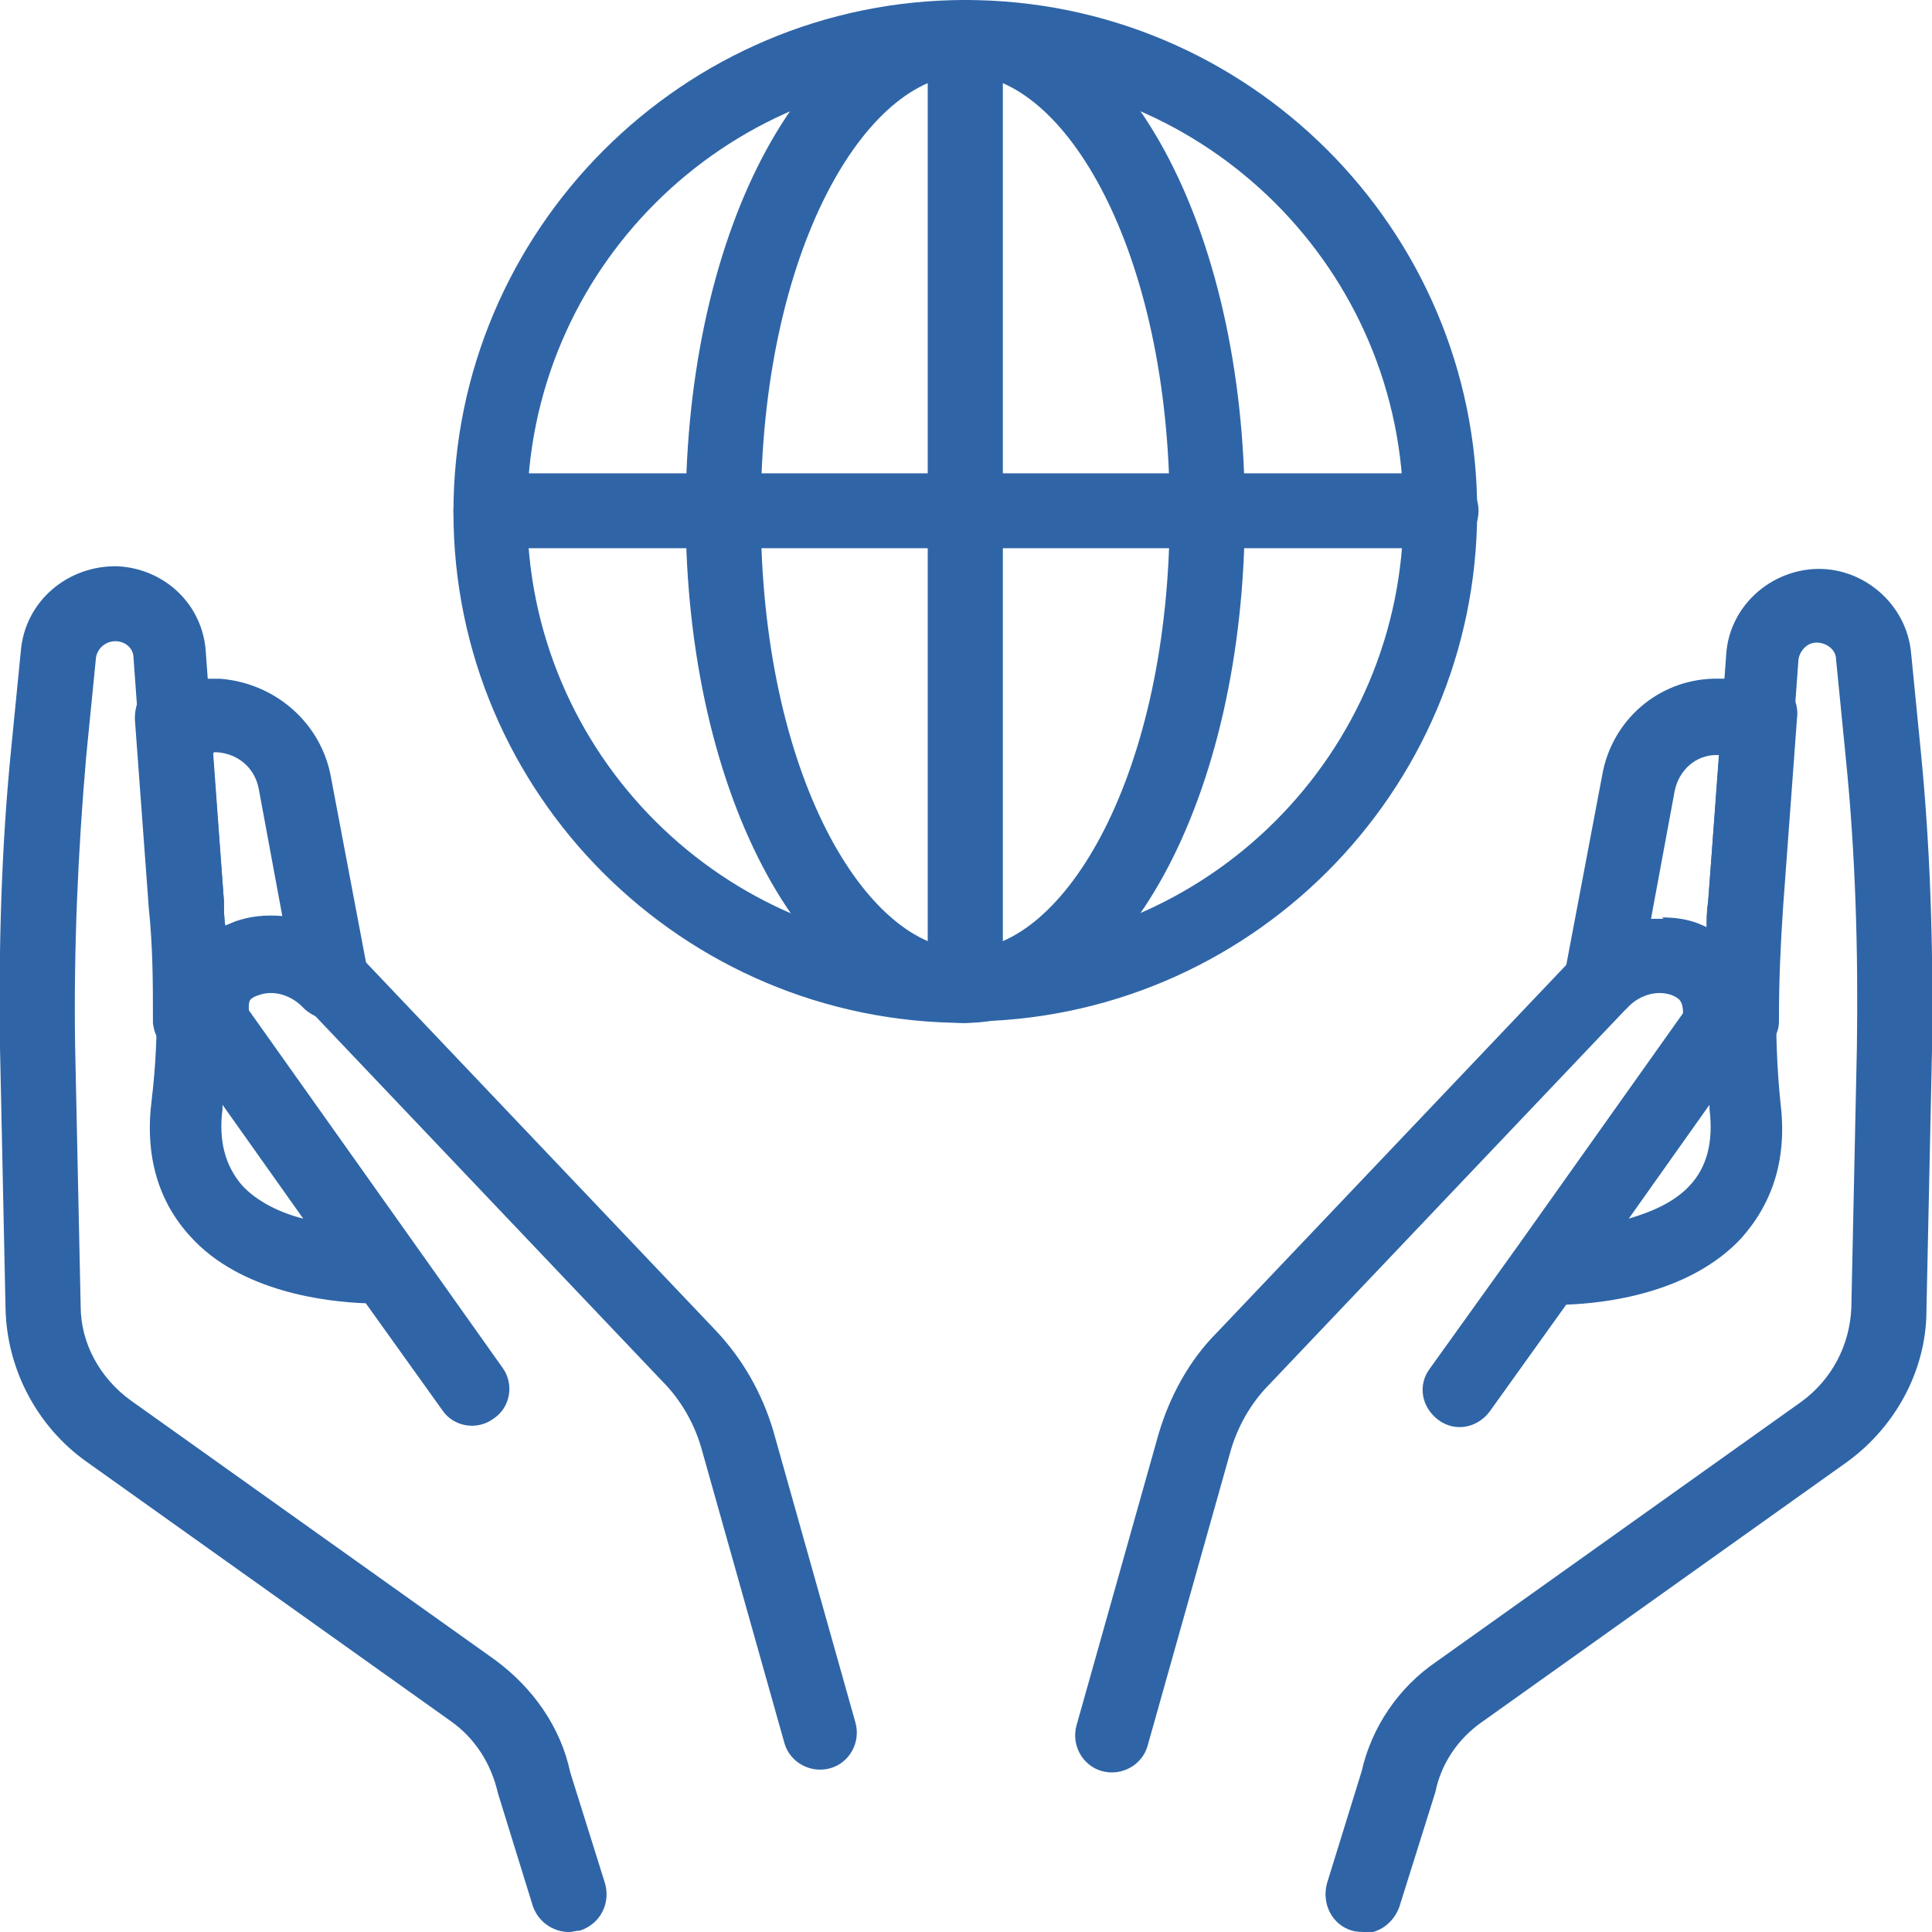
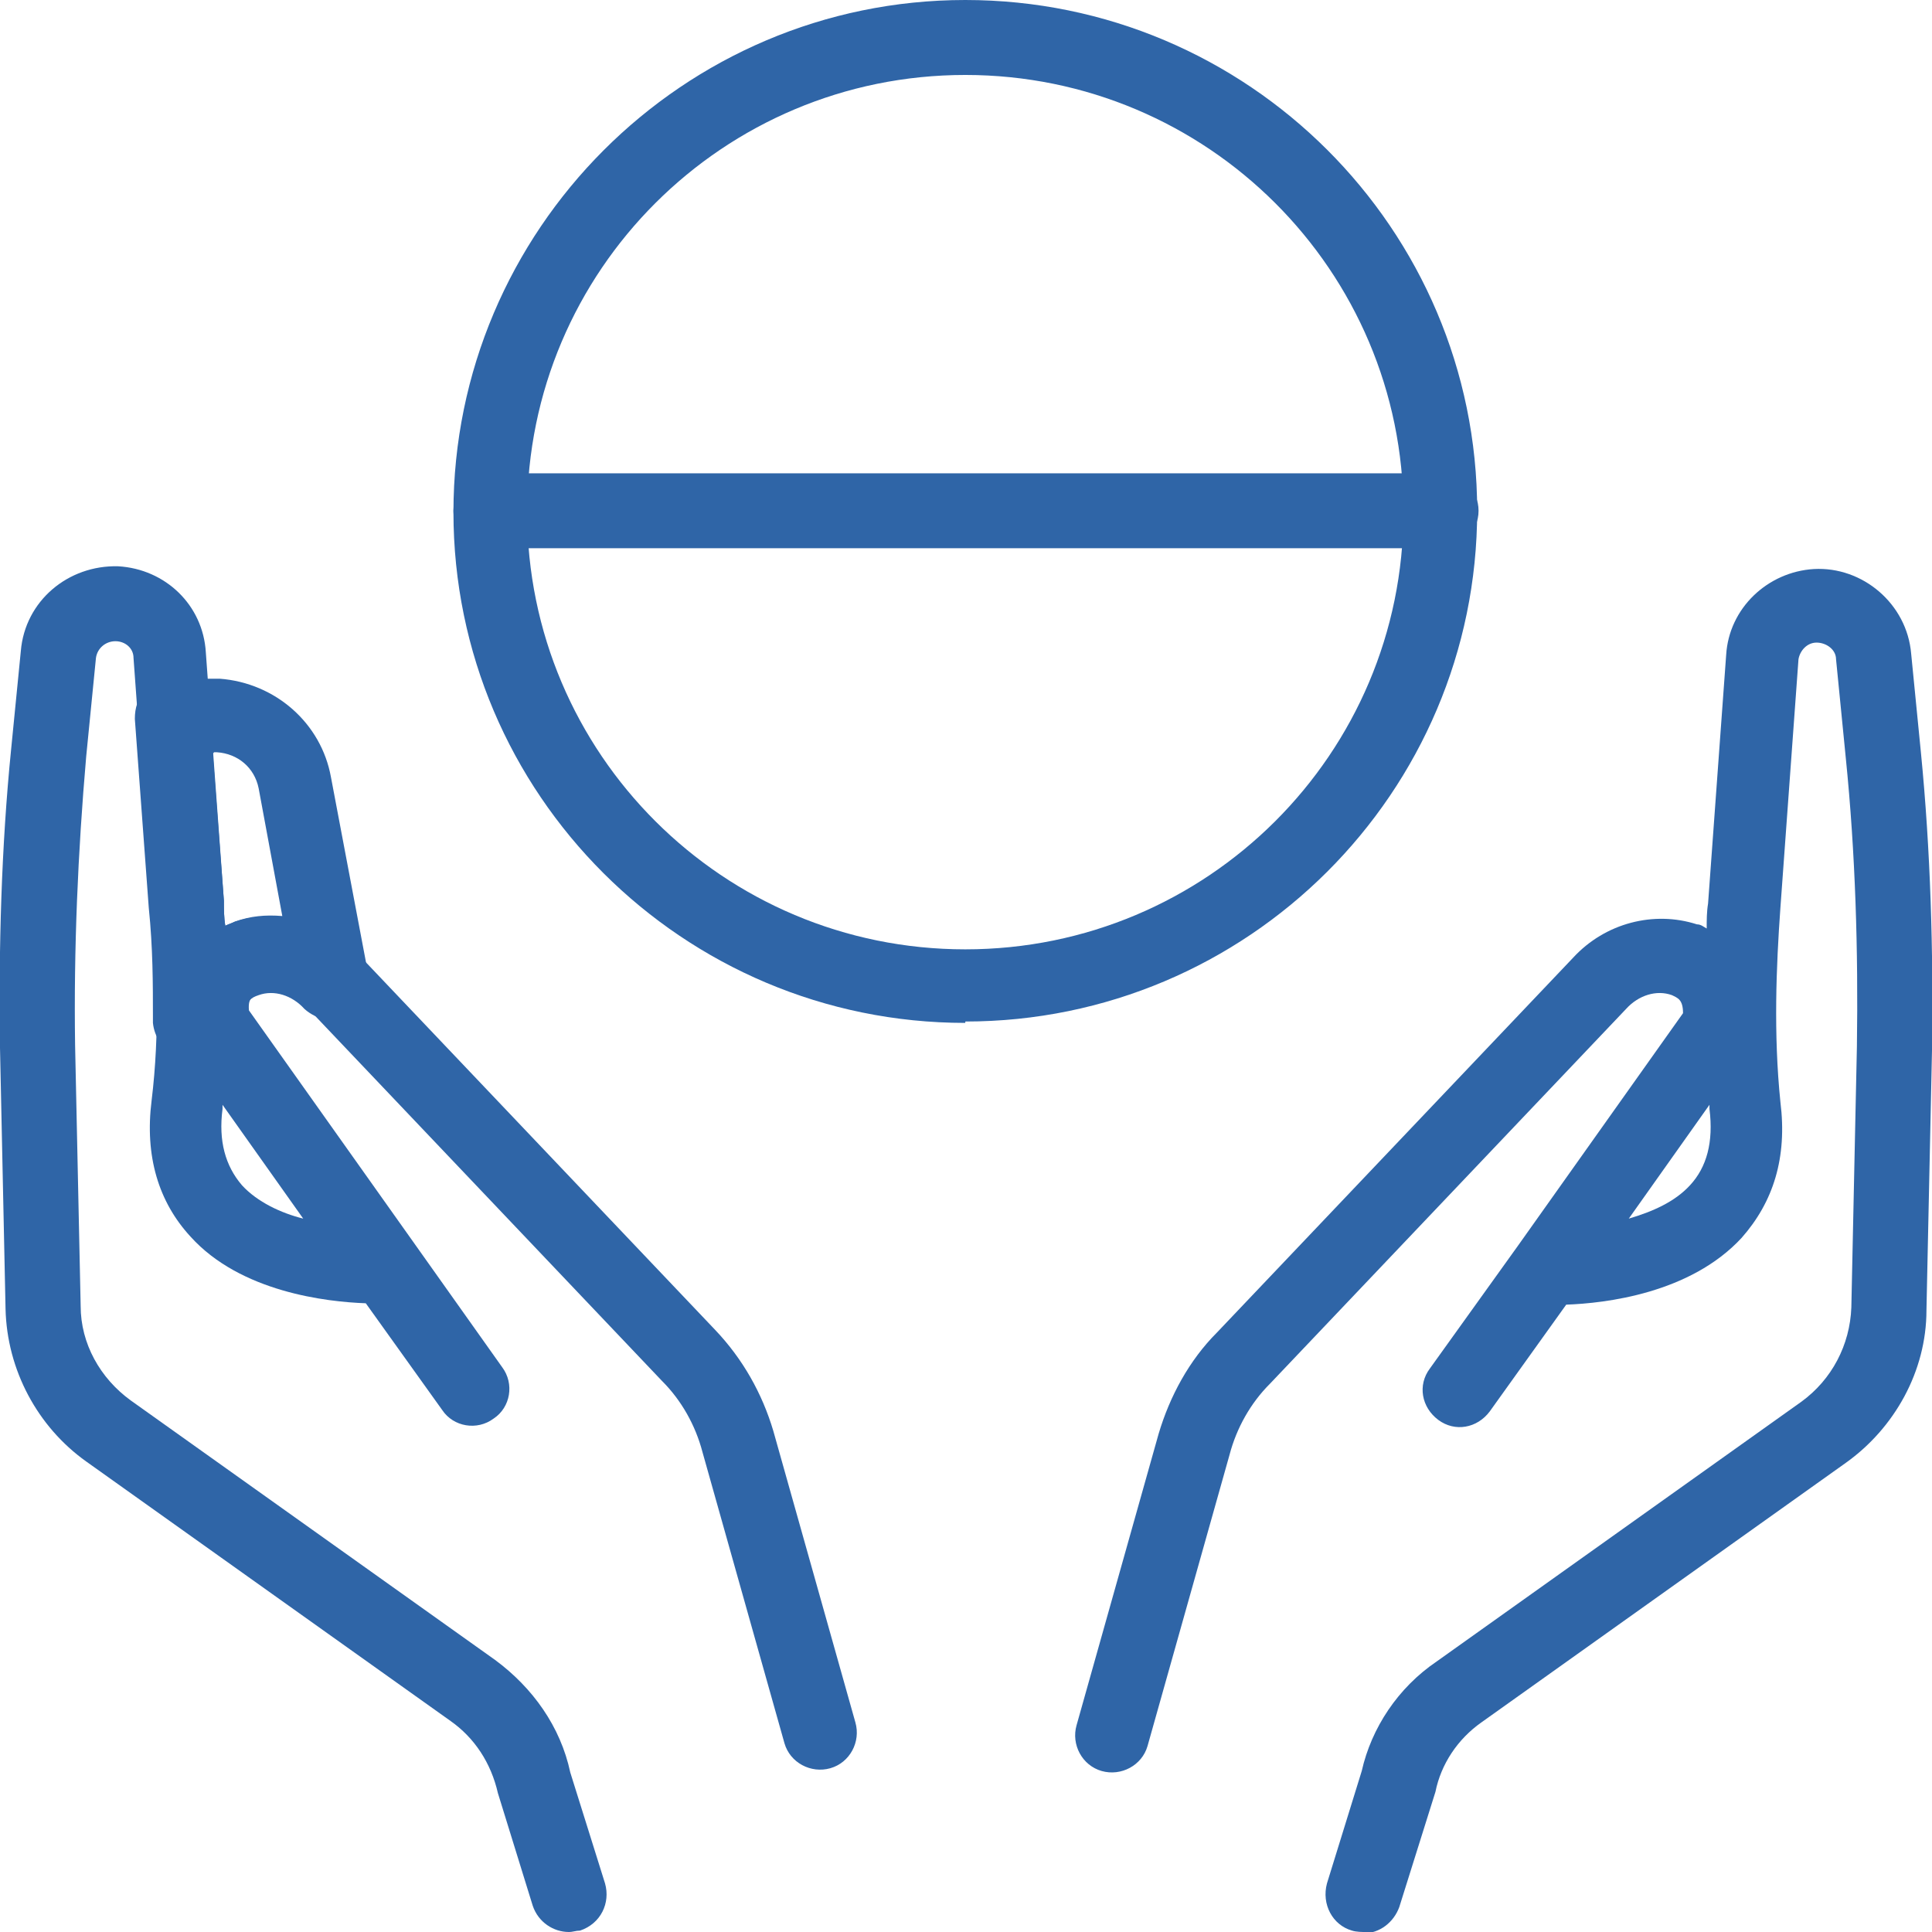
<svg xmlns="http://www.w3.org/2000/svg" width="84" height="84" viewBox="0 0 84 84" fill="none">
  <g clip-path="url(#clip0_2822_1115)">
-     <path d="M75.714 45.983C75.351 45.983 74.989 45.862 74.747 45.62L73.9 44.957C73.537 44.655 73.295 44.233 73.295 43.81C73.295 43.388 73.174 43.267 72.811 43.146C72.146 42.905 71.36 43.146 70.816 43.75C70.332 44.293 69.546 44.414 68.881 44.051C68.215 43.75 67.913 43.026 68.034 42.301L69.667 33.672C70.09 31.319 72.086 29.569 74.505 29.508H76.5C76.984 29.388 77.408 29.569 77.71 29.931C78.012 30.233 78.194 30.715 78.133 31.198L77.528 39.405C77.408 41.155 77.347 42.724 77.347 44.172V44.414C77.347 45.017 76.924 45.56 76.379 45.801C76.198 45.922 75.956 45.922 75.714 45.922V45.983ZM72.267 39.888C72.751 39.888 73.295 39.948 73.779 40.129C73.779 40.129 74.081 40.25 74.202 40.31C74.202 39.948 74.202 39.586 74.263 39.224L74.747 32.827H74.626C73.719 32.827 72.993 33.491 72.811 34.396L71.783 39.948C71.783 39.948 72.146 39.948 72.328 39.948L72.267 39.888Z" fill="#2F65A7" />
    <path d="M59.266 84C59.266 84 58.964 84 58.782 83.939C57.936 83.698 57.452 82.793 57.694 81.888L59.206 77C59.629 75.129 60.778 73.379 62.471 72.233L78.316 60.948C79.646 59.983 80.433 58.474 80.493 56.845L80.735 45.5C80.795 41.336 80.674 37.112 80.251 32.948L79.828 28.664C79.828 28.241 79.404 27.939 78.981 27.939C78.558 27.939 78.255 28.302 78.195 28.664L77.409 39.465C77.227 42 77.106 44.957 77.409 47.914C77.711 50.327 77.106 52.258 75.716 53.827C73.478 56.241 69.789 56.664 68.096 56.724L64.769 61.37C64.225 62.095 63.258 62.276 62.532 61.733C61.806 61.189 61.625 60.224 62.169 59.5L65.979 54.189L73.175 44.051C73.175 43.448 72.934 43.388 72.692 43.267C72.026 43.026 71.24 43.267 70.696 43.87L55.214 60.164C54.368 61.008 53.763 62.095 53.461 63.241L49.893 75.914C49.651 76.758 48.744 77.241 47.897 77C47.05 76.758 46.566 75.853 46.808 75.008L50.376 62.336C50.86 60.707 51.707 59.138 52.916 57.931L68.398 41.638C69.789 40.129 71.906 39.586 73.78 40.189C73.962 40.189 74.083 40.31 74.204 40.37C74.204 40.008 74.204 39.646 74.264 39.284L75.05 28.483C75.171 26.431 76.865 24.862 78.86 24.741C80.977 24.62 82.912 26.25 83.094 28.422L83.517 32.707C83.94 36.991 84.061 41.336 84.001 45.62L83.759 56.965C83.759 59.62 82.368 62.095 80.251 63.603L64.407 74.888C63.379 75.612 62.653 76.698 62.411 77.905L60.839 82.914C60.597 83.577 59.992 84.06 59.266 84.06V84ZM74.325 48.034L70.817 52.983C71.845 52.681 72.813 52.258 73.478 51.534C74.204 50.75 74.506 49.664 74.325 48.215C74.325 48.155 74.325 48.095 74.325 48.034Z" fill="#2F65A7" />
    <path d="M8.282 45.983C8.282 45.983 7.798 45.983 7.617 45.862C7.073 45.621 6.71 45.078 6.649 44.474C6.649 44.474 6.649 44.293 6.649 44.233C6.649 42.785 6.649 41.216 6.468 39.466L5.863 31.259C5.863 30.776 5.984 30.354 6.347 29.991C6.649 29.69 7.133 29.509 7.557 29.509H9.552C11.971 29.69 13.967 31.44 14.39 33.793L16.023 42.423C16.144 43.147 15.781 43.81 15.177 44.173C14.511 44.474 13.786 44.354 13.241 43.871C12.697 43.267 11.911 43.026 11.246 43.267C10.883 43.388 10.762 43.509 10.762 43.931C10.762 44.414 10.52 44.836 10.157 45.078L9.31 45.742C9.31 45.742 8.645 46.104 8.343 46.104L8.282 45.983ZM9.25 32.767L9.734 39.164C9.734 39.526 9.734 39.888 9.794 40.25C9.915 40.19 10.097 40.13 10.217 40.069C10.883 39.828 11.548 39.767 12.274 39.828L11.246 34.276C11.064 33.371 10.338 32.767 9.431 32.707H9.31L9.25 32.767Z" fill="#2F65A7" />
    <path d="M24.733 84C24.068 84 23.403 83.578 23.161 82.854L21.649 77.966C21.347 76.638 20.621 75.552 19.593 74.828L3.748 63.543C1.632 62.035 0.301 59.56 0.241 56.905L-0.001 45.5C-0.061 41.216 0.059 36.81 0.483 32.586L0.906 28.302C1.088 26.129 2.962 24.561 5.139 24.621C7.196 24.741 8.828 26.311 8.949 28.362L9.735 39.164C9.735 39.526 9.735 39.888 9.796 40.25C9.917 40.19 10.098 40.129 10.219 40.069C12.094 39.466 14.211 40.069 15.602 41.517L31.083 57.81C32.293 59.078 33.139 60.586 33.623 62.216L37.191 74.888C37.433 75.733 36.949 76.638 36.103 76.879C35.256 77.121 34.349 76.638 34.107 75.793L30.539 63.121C30.237 61.974 29.632 60.888 28.785 60.043L13.303 43.75C12.759 43.147 11.973 42.905 11.308 43.147C11.066 43.207 10.764 43.328 10.824 43.931L21.831 59.44C22.375 60.164 22.193 61.19 21.468 61.673C20.742 62.216 19.714 62.035 19.23 61.31L15.904 56.664C14.211 56.604 10.461 56.181 8.284 53.767C6.893 52.259 6.288 50.267 6.591 47.854C6.954 44.897 6.833 41.94 6.591 39.405L5.805 28.604C5.805 28.181 5.442 27.879 5.018 27.879C4.595 27.879 4.232 28.181 4.172 28.604L3.748 32.888C3.386 37.052 3.204 41.276 3.265 45.44L3.507 56.785C3.507 58.414 4.353 59.923 5.684 60.888L21.528 72.173C23.161 73.379 24.37 75.069 24.794 77.061L26.306 81.888C26.548 82.733 26.124 83.638 25.217 83.94C25.036 83.94 24.915 84 24.733 84ZM9.675 48.035C9.675 48.035 9.675 48.155 9.675 48.216C9.494 49.604 9.796 50.69 10.522 51.535C11.187 52.259 12.215 52.742 13.183 52.983L9.675 48.035Z" fill="#2F65A7" />
    <path d="M41.97 44.474C29.693 44.474 19.715 34.517 19.715 22.267C19.715 10.017 29.693 0 41.97 0C54.246 0 64.225 9.957 64.225 22.207C64.225 34.457 54.246 44.414 41.97 44.414V44.474ZM41.97 3.259C31.447 3.259 22.92 11.767 22.92 22.267C22.92 32.767 31.447 41.276 41.97 41.276C52.492 41.276 61.019 32.767 61.019 22.267C61.019 11.767 52.492 3.259 41.97 3.259Z" fill="#2F65A7" />
-     <path d="M41.968 44.474C35.195 44.474 29.812 34.699 29.812 22.267C29.812 9.836 35.134 0.061 41.968 0.061C48.802 0.061 54.123 9.836 54.123 22.267C54.123 34.699 48.802 44.474 41.968 44.474ZM41.968 3.259C37.674 3.259 33.078 10.862 33.078 22.267C33.078 33.673 37.674 41.276 41.968 41.276C46.262 41.276 50.858 33.673 50.858 22.267C50.858 10.862 46.262 3.259 41.968 3.259Z" fill="#2F65A7" />
    <path d="M62.652 23.836H21.348C20.441 23.836 19.715 23.112 19.715 22.207C19.715 21.302 20.441 20.578 21.348 20.578H62.652C63.559 20.578 64.285 21.302 64.285 22.207C64.285 23.112 63.559 23.836 62.652 23.836Z" fill="#2F65A7" />
-     <path d="M41.969 44.474C41.062 44.474 40.336 43.75 40.336 42.845V1.629C40.336 0.724 41.062 0 41.969 0C42.876 0 43.602 0.724 43.602 1.629V42.845C43.602 43.75 42.876 44.474 41.969 44.474Z" fill="#2F65A7" />
  </g>
  <defs>
    <clipPath id="clip0_2822_1115">
      <rect width="84" height="84" fill="white" />
    </clipPath>
  </defs>
</svg>